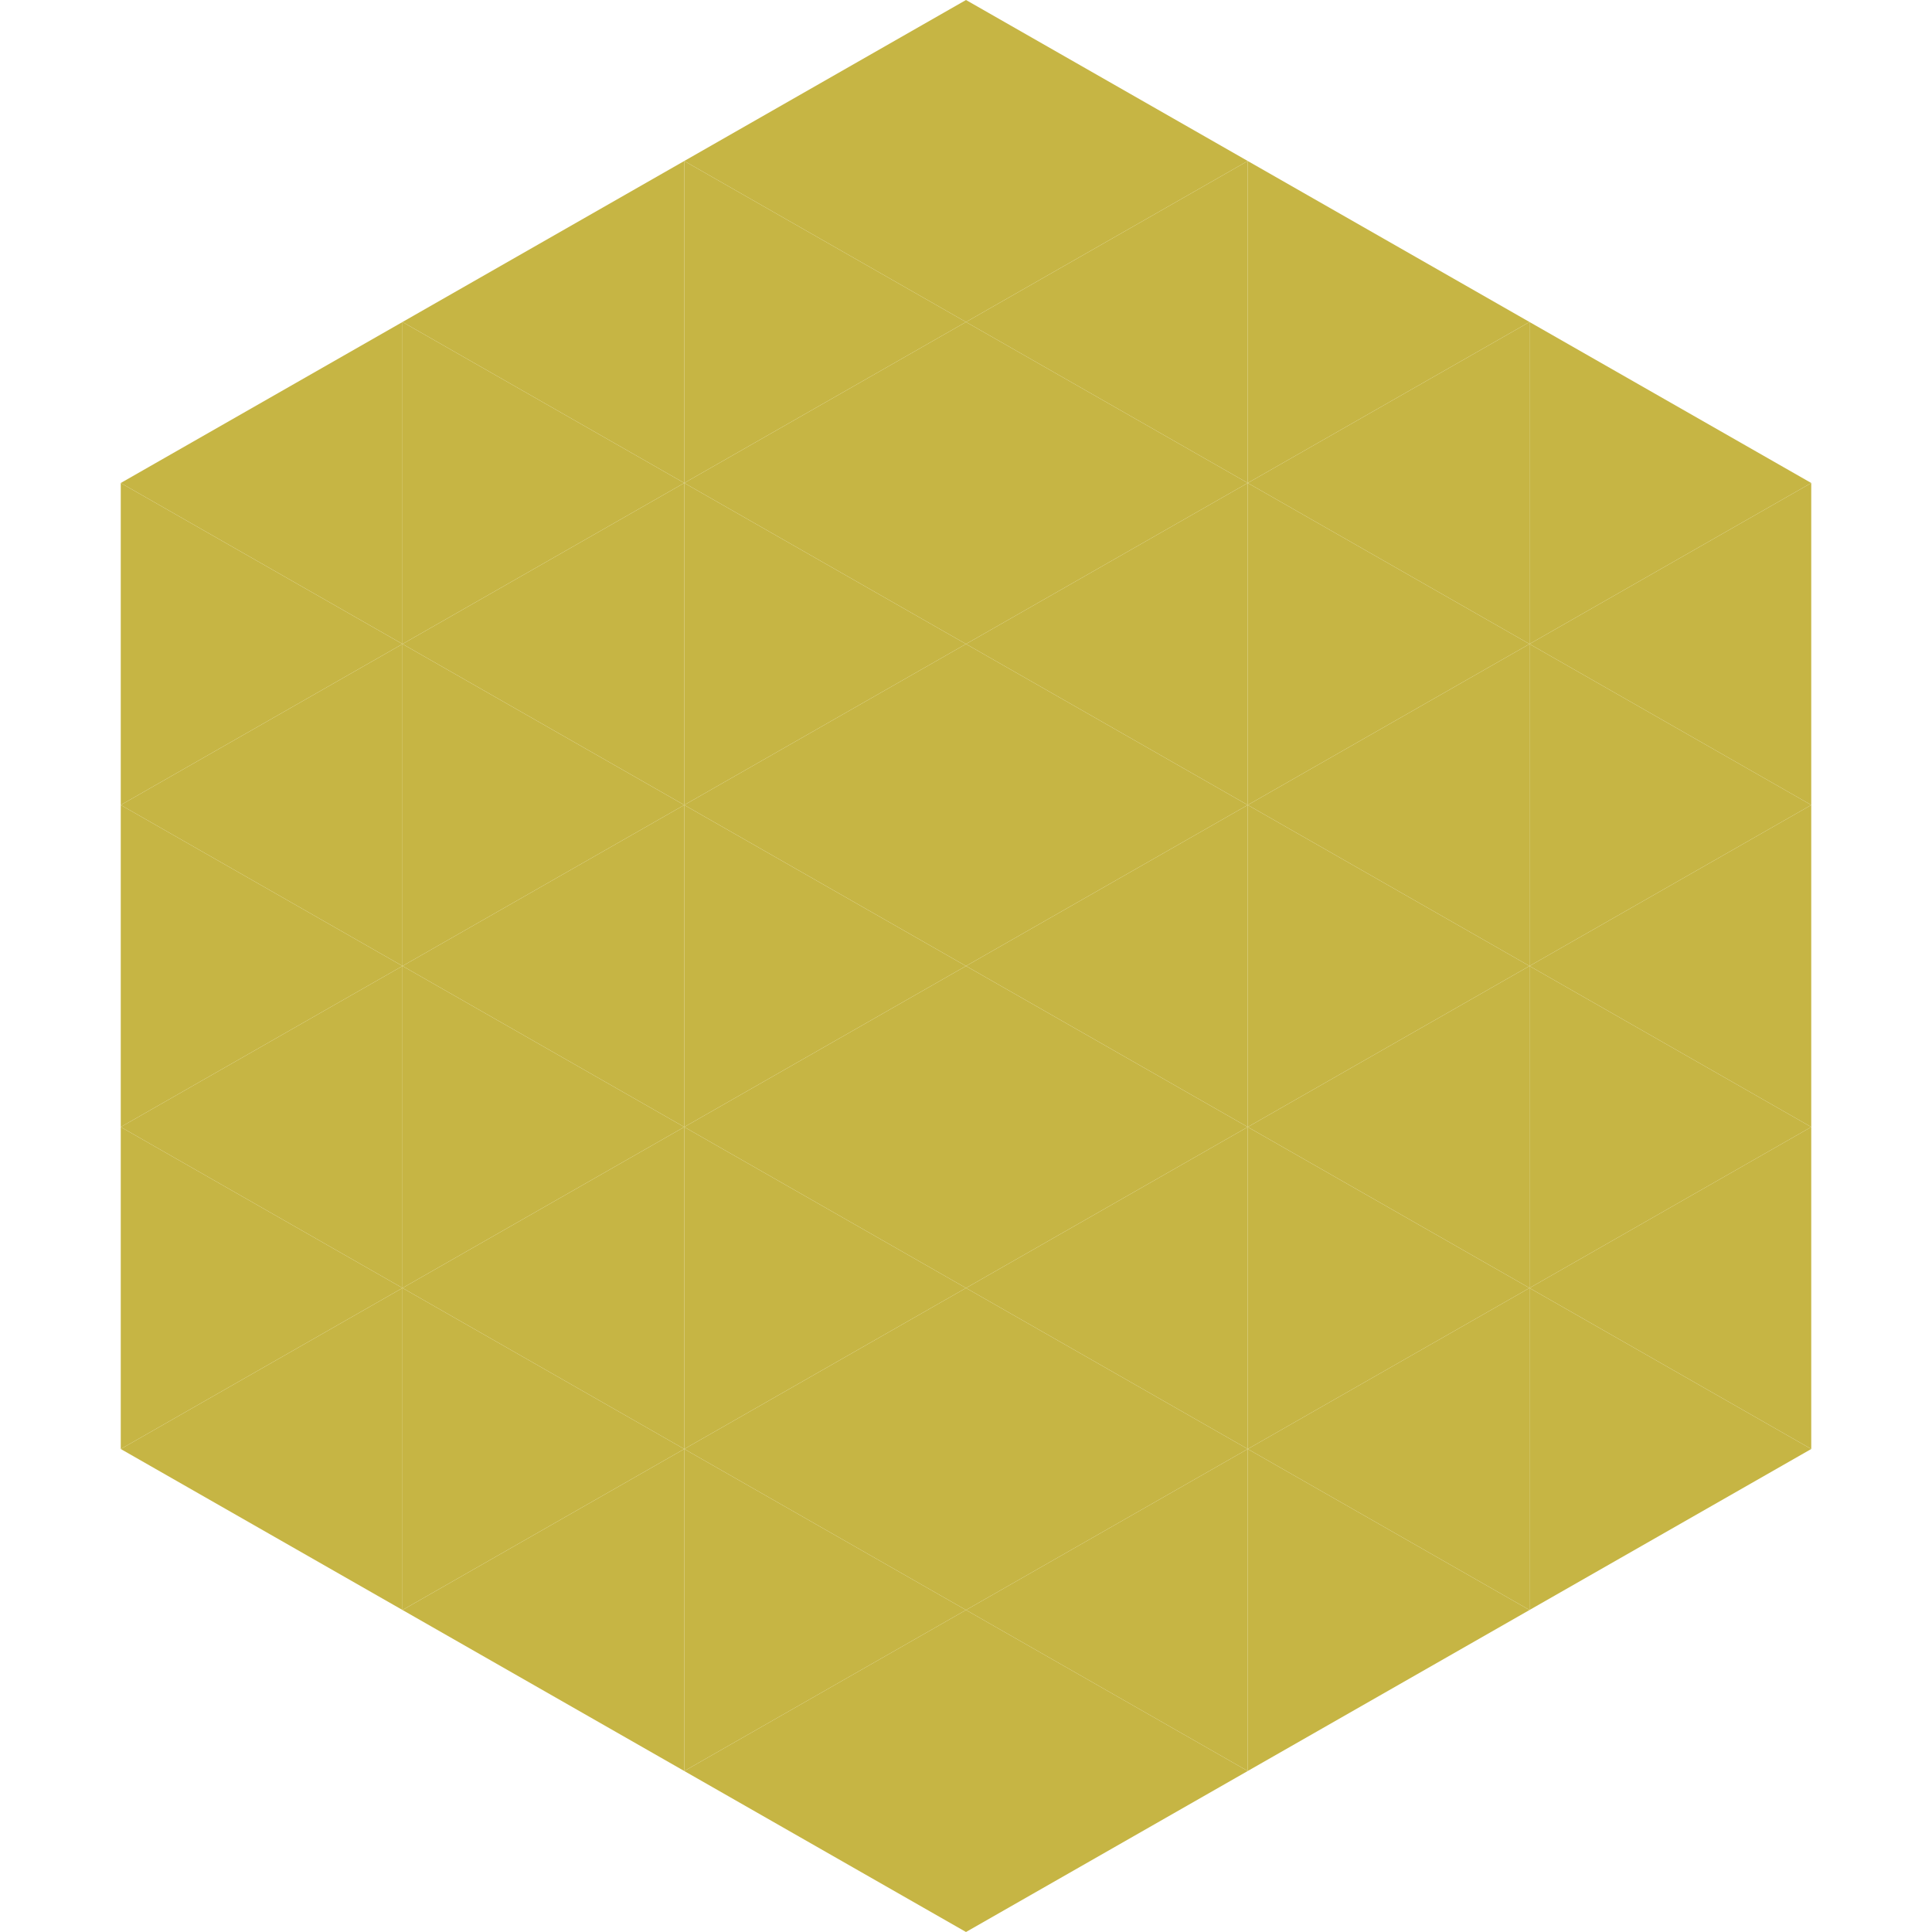
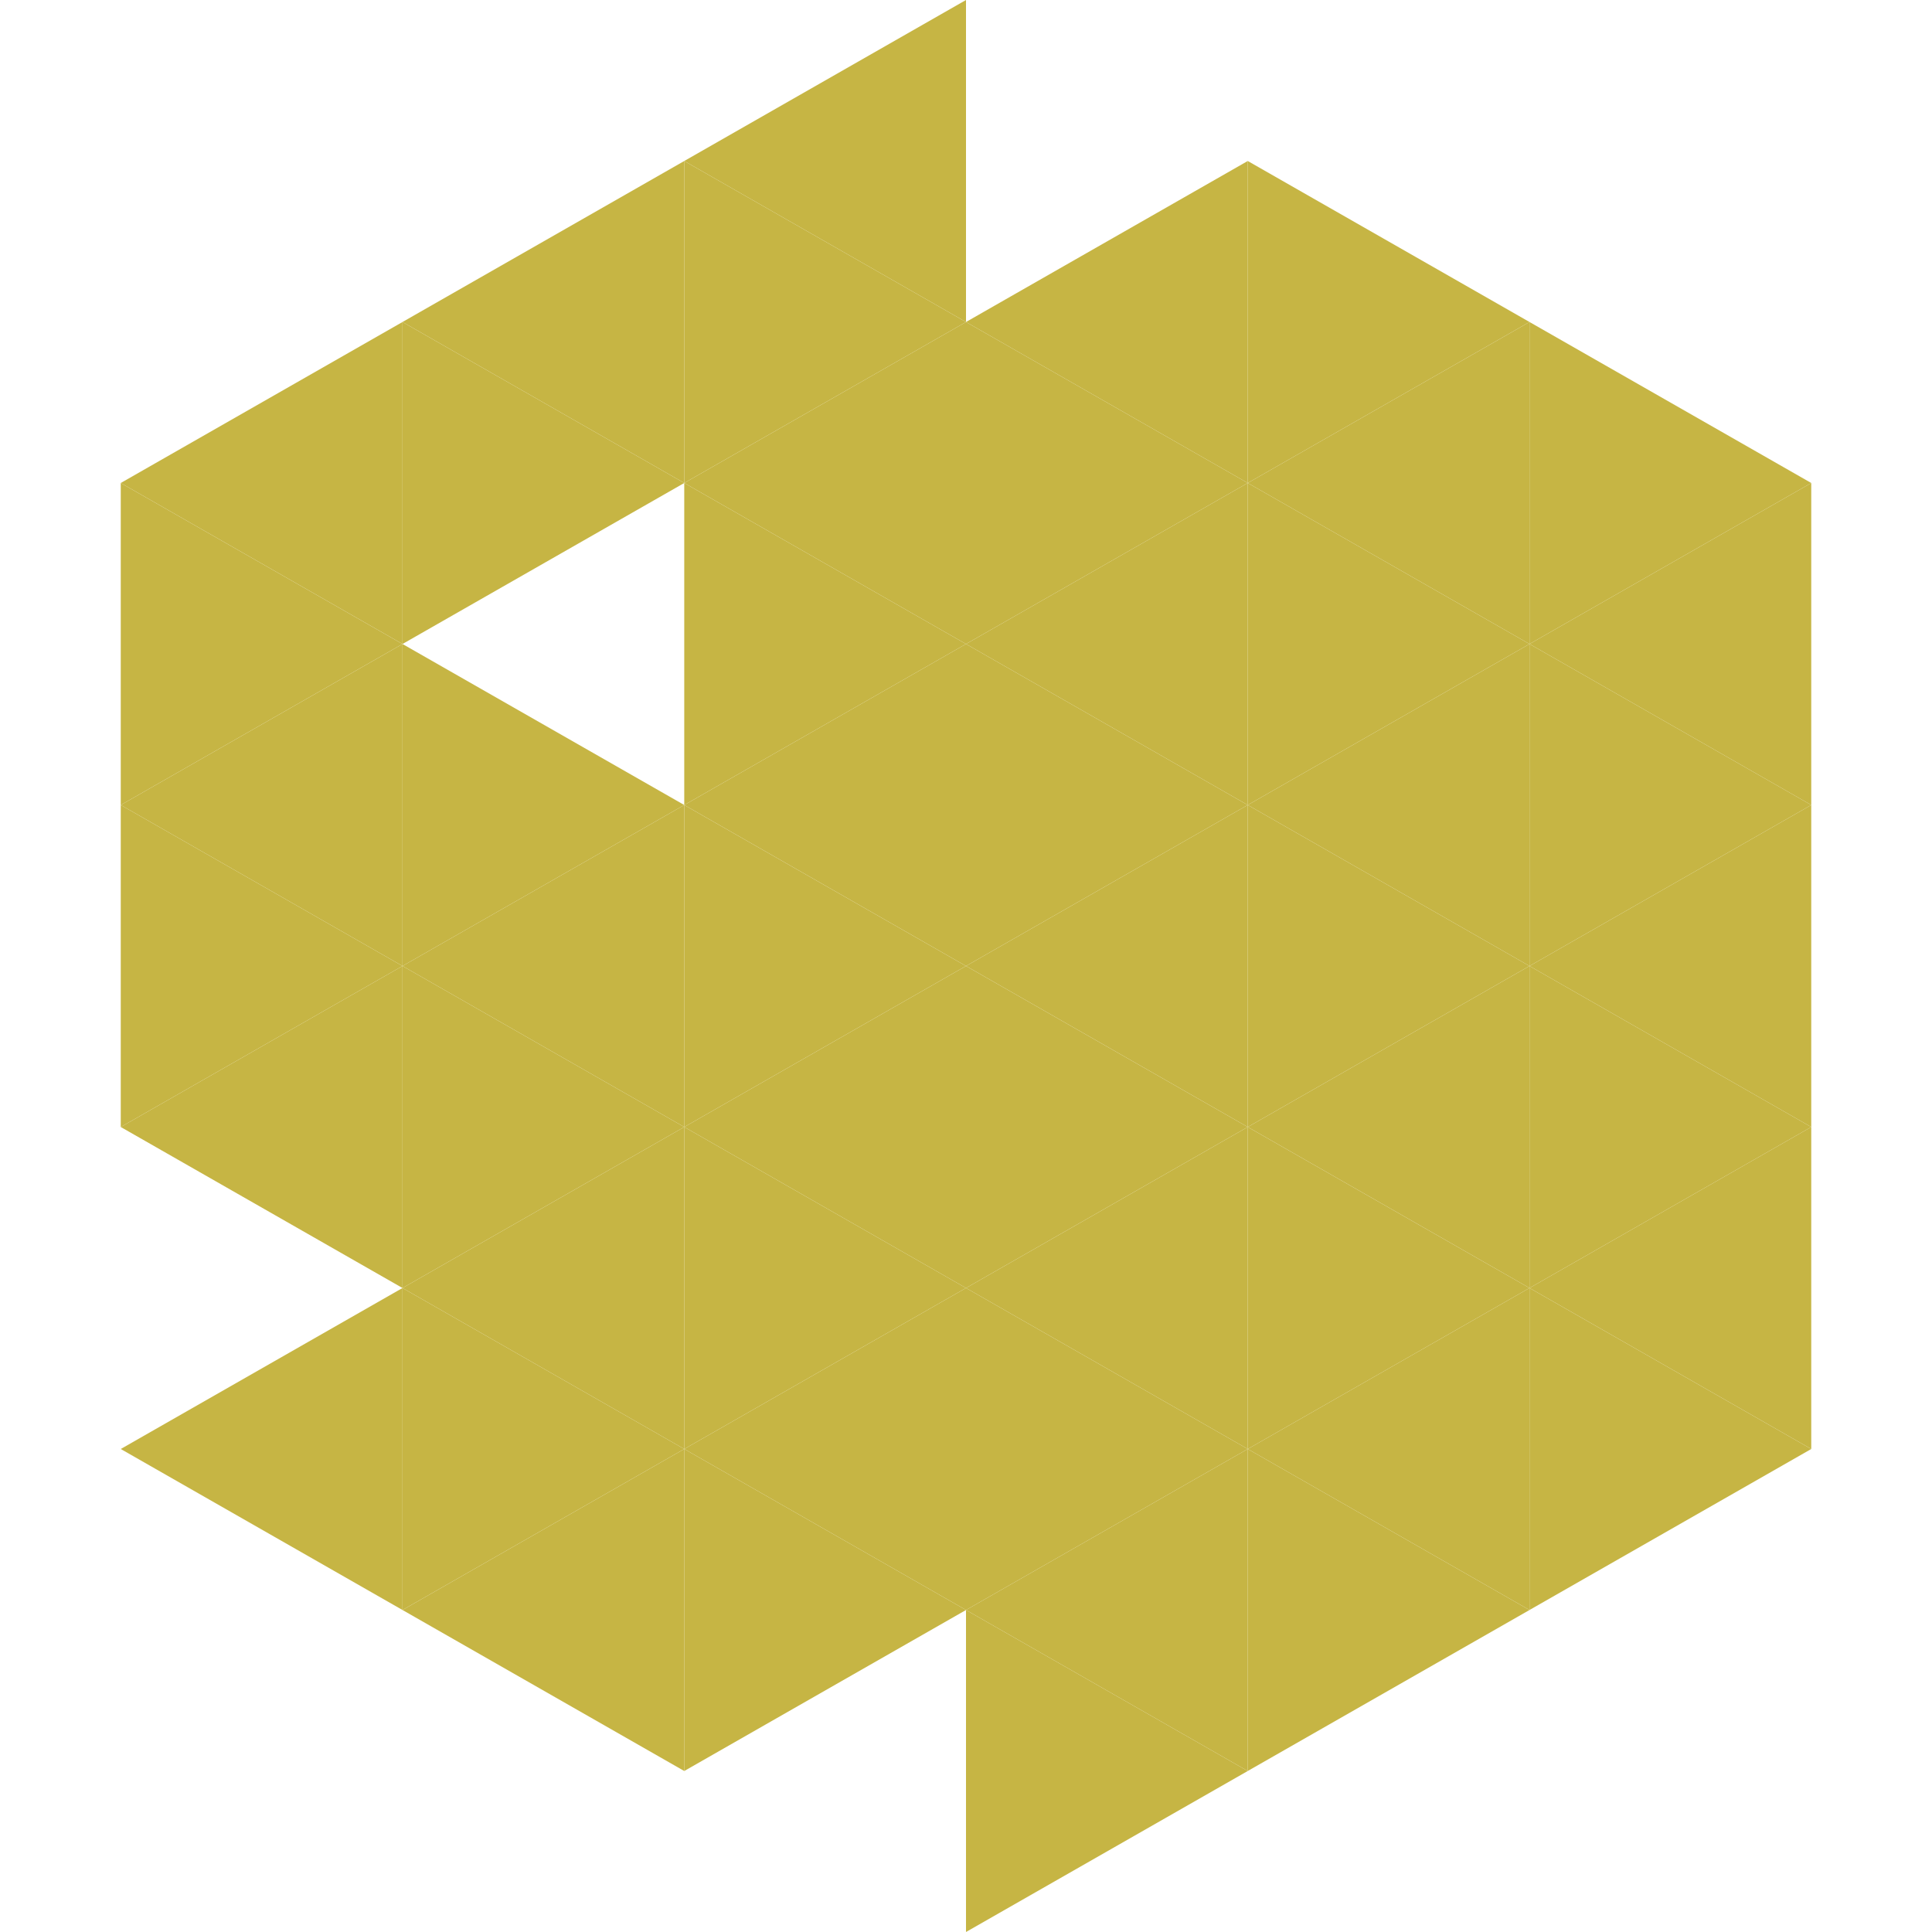
<svg xmlns="http://www.w3.org/2000/svg" width="240" height="240">
  <polygon points="50,40 15,60 50,80" style="fill:rgb(198,181,68)" />
  <polygon points="190,40 225,60 190,80" style="fill:rgb(198,181,68)" />
  <polygon points="15,60 50,80 15,100" style="fill:rgb(198,181,68)" />
  <polygon points="225,60 190,80 225,100" style="fill:rgb(198,181,68)" />
  <polygon points="50,80 15,100 50,120" style="fill:rgb(198,181,68)" />
  <polygon points="190,80 225,100 190,120" style="fill:rgb(198,181,68)" />
  <polygon points="15,100 50,120 15,140" style="fill:rgb(198,181,68)" />
  <polygon points="225,100 190,120 225,140" style="fill:rgb(198,181,68)" />
  <polygon points="50,120 15,140 50,160" style="fill:rgb(198,181,68)" />
  <polygon points="190,120 225,140 190,160" style="fill:rgb(198,181,68)" />
-   <polygon points="15,140 50,160 15,180" style="fill:rgb(198,181,68)" />
  <polygon points="225,140 190,160 225,180" style="fill:rgb(198,181,68)" />
  <polygon points="50,160 15,180 50,200" style="fill:rgb(198,181,68)" />
  <polygon points="190,160 225,180 190,200" style="fill:rgb(198,181,68)" />
  <polygon points="15,180 50,200 15,220" style="fill:rgb(255,255,255); fill-opacity:0" />
  <polygon points="225,180 190,200 225,220" style="fill:rgb(255,255,255); fill-opacity:0" />
  <polygon points="50,0 85,20 50,40" style="fill:rgb(255,255,255); fill-opacity:0" />
  <polygon points="190,0 155,20 190,40" style="fill:rgb(255,255,255); fill-opacity:0" />
  <polygon points="85,20 50,40 85,60" style="fill:rgb(198,181,68)" />
  <polygon points="155,20 190,40 155,60" style="fill:rgb(198,181,68)" />
  <polygon points="50,40 85,60 50,80" style="fill:rgb(198,181,68)" />
  <polygon points="190,40 155,60 190,80" style="fill:rgb(198,181,68)" />
-   <polygon points="85,60 50,80 85,100" style="fill:rgb(198,181,68)" />
  <polygon points="155,60 190,80 155,100" style="fill:rgb(198,181,68)" />
  <polygon points="50,80 85,100 50,120" style="fill:rgb(198,181,68)" />
  <polygon points="190,80 155,100 190,120" style="fill:rgb(198,181,68)" />
  <polygon points="85,100 50,120 85,140" style="fill:rgb(198,181,68)" />
  <polygon points="155,100 190,120 155,140" style="fill:rgb(198,181,68)" />
  <polygon points="50,120 85,140 50,160" style="fill:rgb(198,181,68)" />
  <polygon points="190,120 155,140 190,160" style="fill:rgb(198,181,68)" />
  <polygon points="85,140 50,160 85,180" style="fill:rgb(198,181,68)" />
  <polygon points="155,140 190,160 155,180" style="fill:rgb(198,181,68)" />
  <polygon points="50,160 85,180 50,200" style="fill:rgb(198,181,68)" />
  <polygon points="190,160 155,180 190,200" style="fill:rgb(198,181,68)" />
  <polygon points="85,180 50,200 85,220" style="fill:rgb(198,181,68)" />
  <polygon points="155,180 190,200 155,220" style="fill:rgb(198,181,68)" />
  <polygon points="120,0 85,20 120,40" style="fill:rgb(198,181,68)" />
-   <polygon points="120,0 155,20 120,40" style="fill:rgb(198,181,68)" />
  <polygon points="85,20 120,40 85,60" style="fill:rgb(198,181,68)" />
  <polygon points="155,20 120,40 155,60" style="fill:rgb(198,181,68)" />
  <polygon points="120,40 85,60 120,80" style="fill:rgb(198,181,68)" />
  <polygon points="120,40 155,60 120,80" style="fill:rgb(198,181,68)" />
  <polygon points="85,60 120,80 85,100" style="fill:rgb(198,181,68)" />
  <polygon points="155,60 120,80 155,100" style="fill:rgb(198,181,68)" />
  <polygon points="120,80 85,100 120,120" style="fill:rgb(198,181,68)" />
  <polygon points="120,80 155,100 120,120" style="fill:rgb(198,181,68)" />
  <polygon points="85,100 120,120 85,140" style="fill:rgb(198,181,68)" />
  <polygon points="155,100 120,120 155,140" style="fill:rgb(198,181,68)" />
  <polygon points="120,120 85,140 120,160" style="fill:rgb(198,181,68)" />
  <polygon points="120,120 155,140 120,160" style="fill:rgb(198,181,68)" />
  <polygon points="85,140 120,160 85,180" style="fill:rgb(198,181,68)" />
  <polygon points="155,140 120,160 155,180" style="fill:rgb(198,181,68)" />
  <polygon points="120,160 85,180 120,200" style="fill:rgb(198,181,68)" />
  <polygon points="120,160 155,180 120,200" style="fill:rgb(198,181,68)" />
  <polygon points="85,180 120,200 85,220" style="fill:rgb(198,181,68)" />
  <polygon points="155,180 120,200 155,220" style="fill:rgb(198,181,68)" />
-   <polygon points="120,200 85,220 120,240" style="fill:rgb(198,181,68)" />
  <polygon points="120,200 155,220 120,240" style="fill:rgb(198,181,68)" />
  <polygon points="85,220 120,240 85,260" style="fill:rgb(255,255,255); fill-opacity:0" />
  <polygon points="155,220 120,240 155,260" style="fill:rgb(255,255,255); fill-opacity:0" />
</svg>